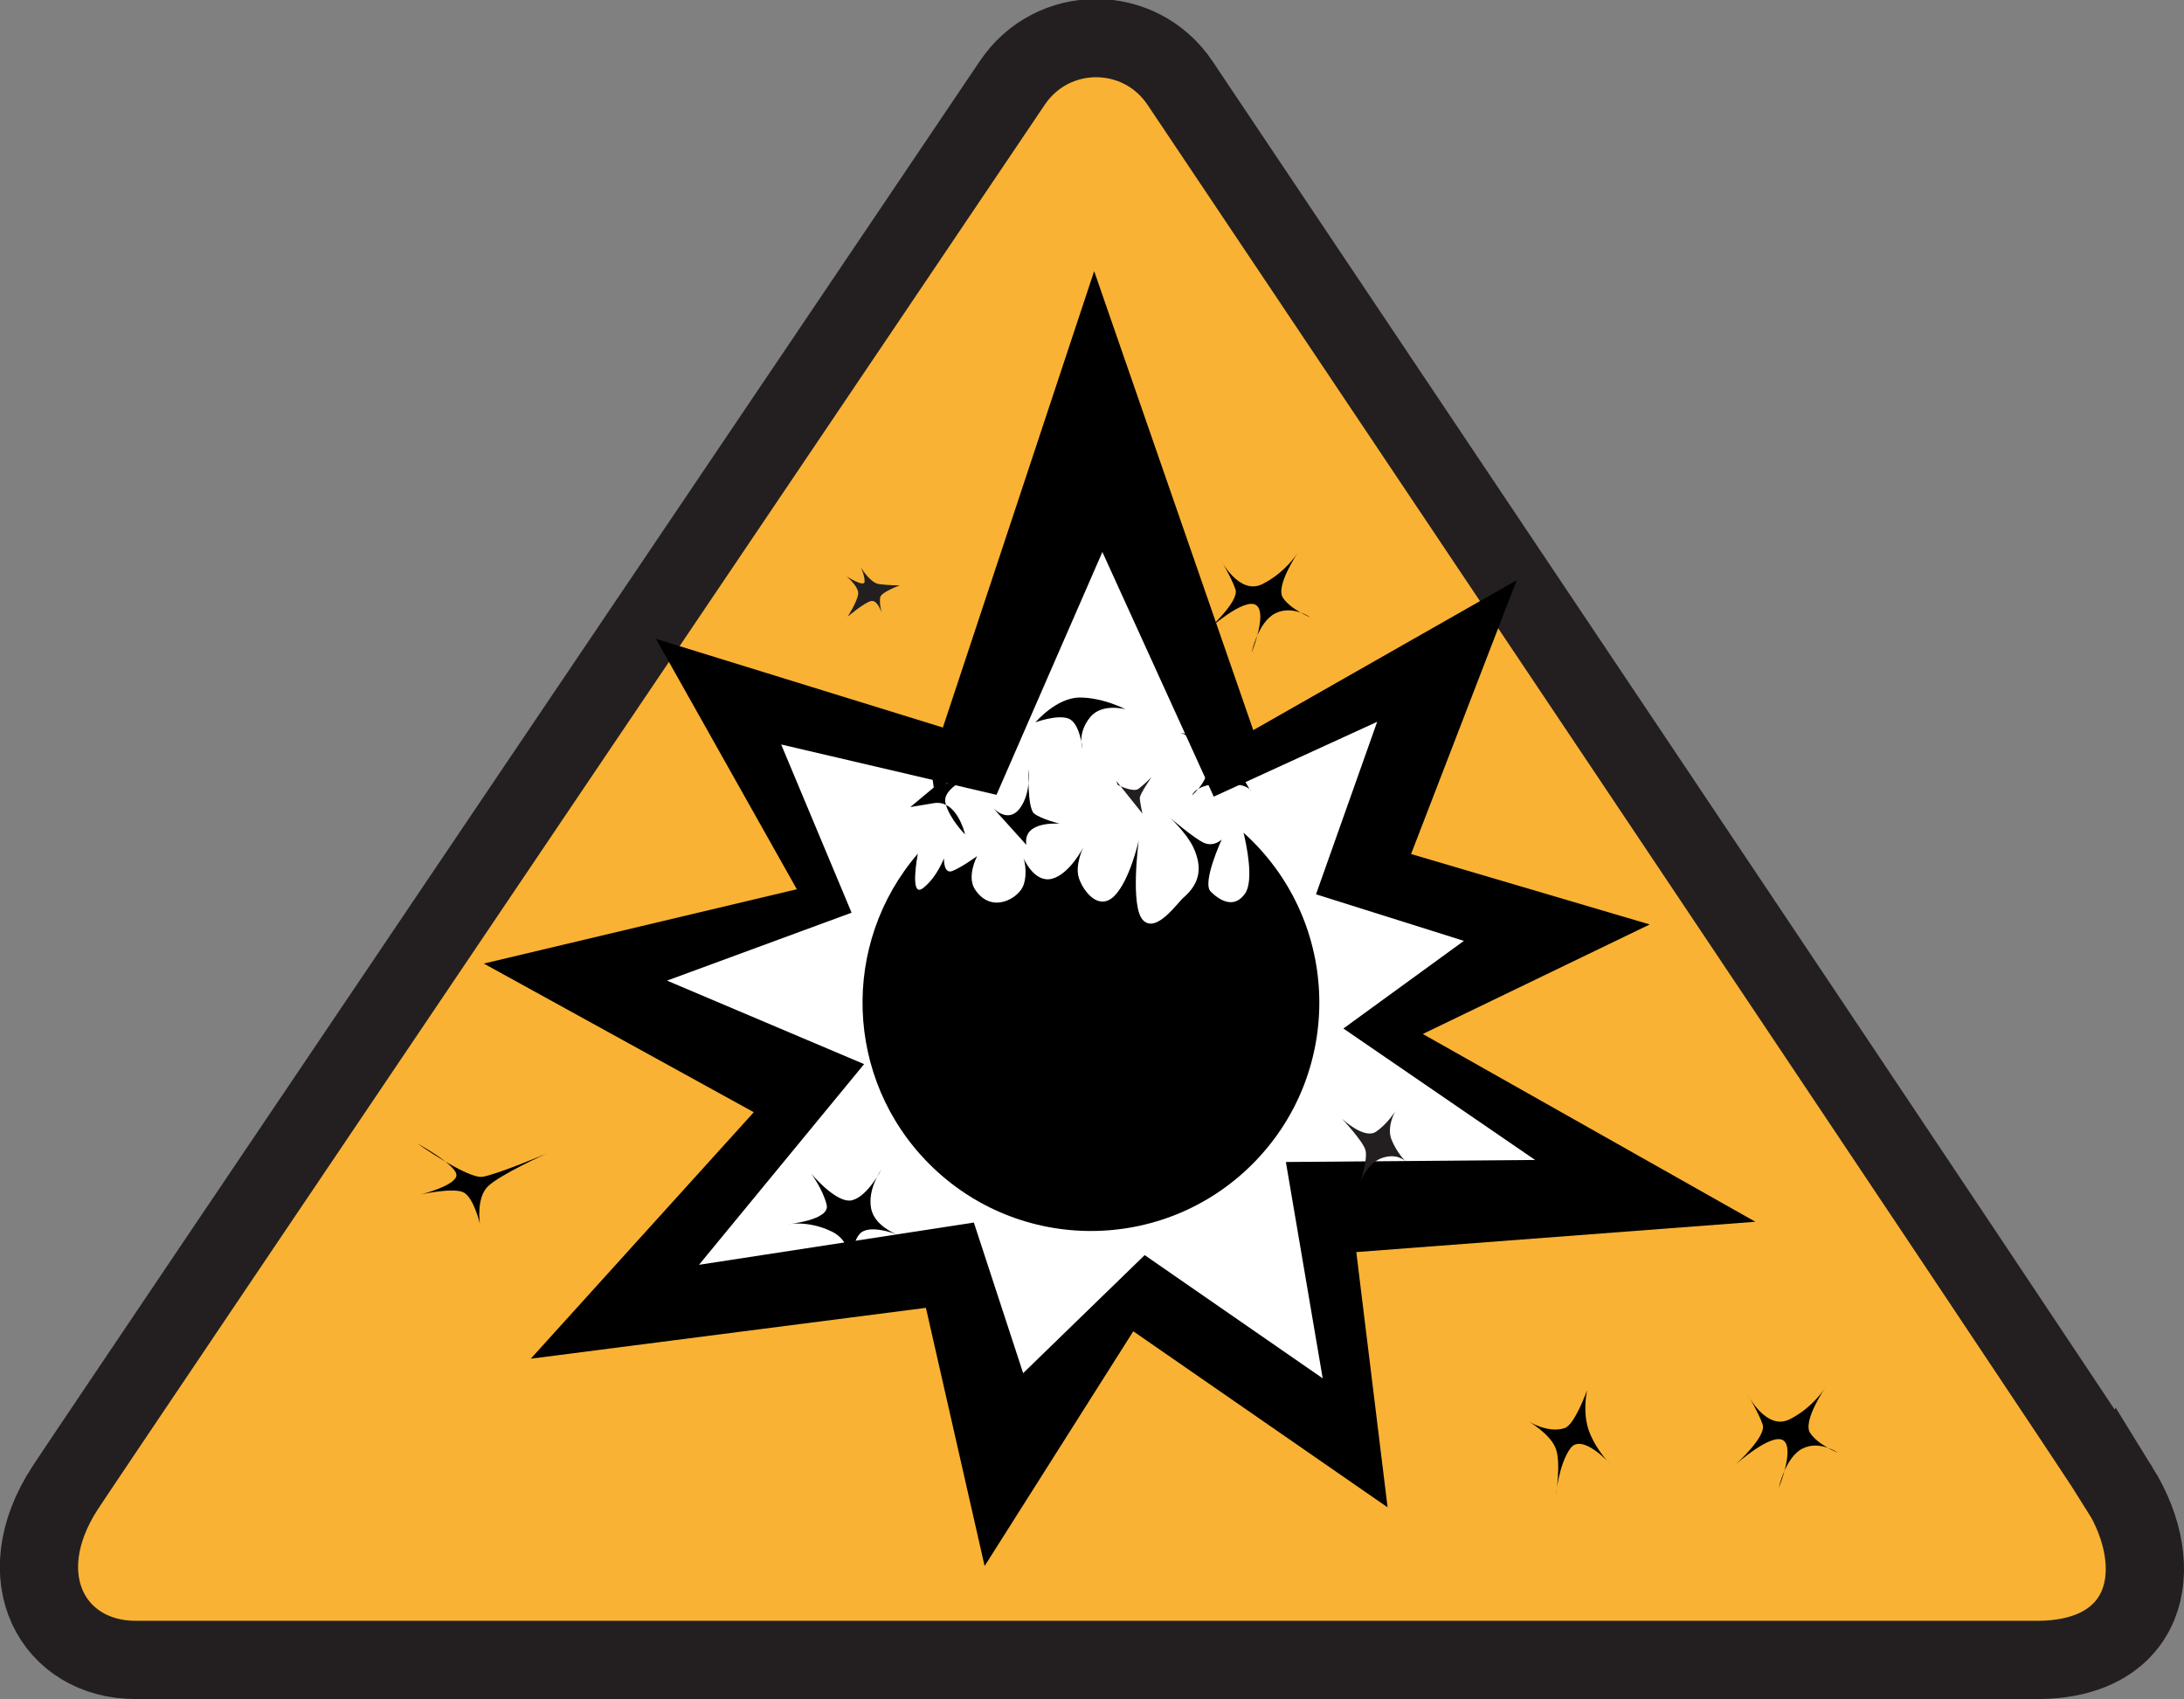
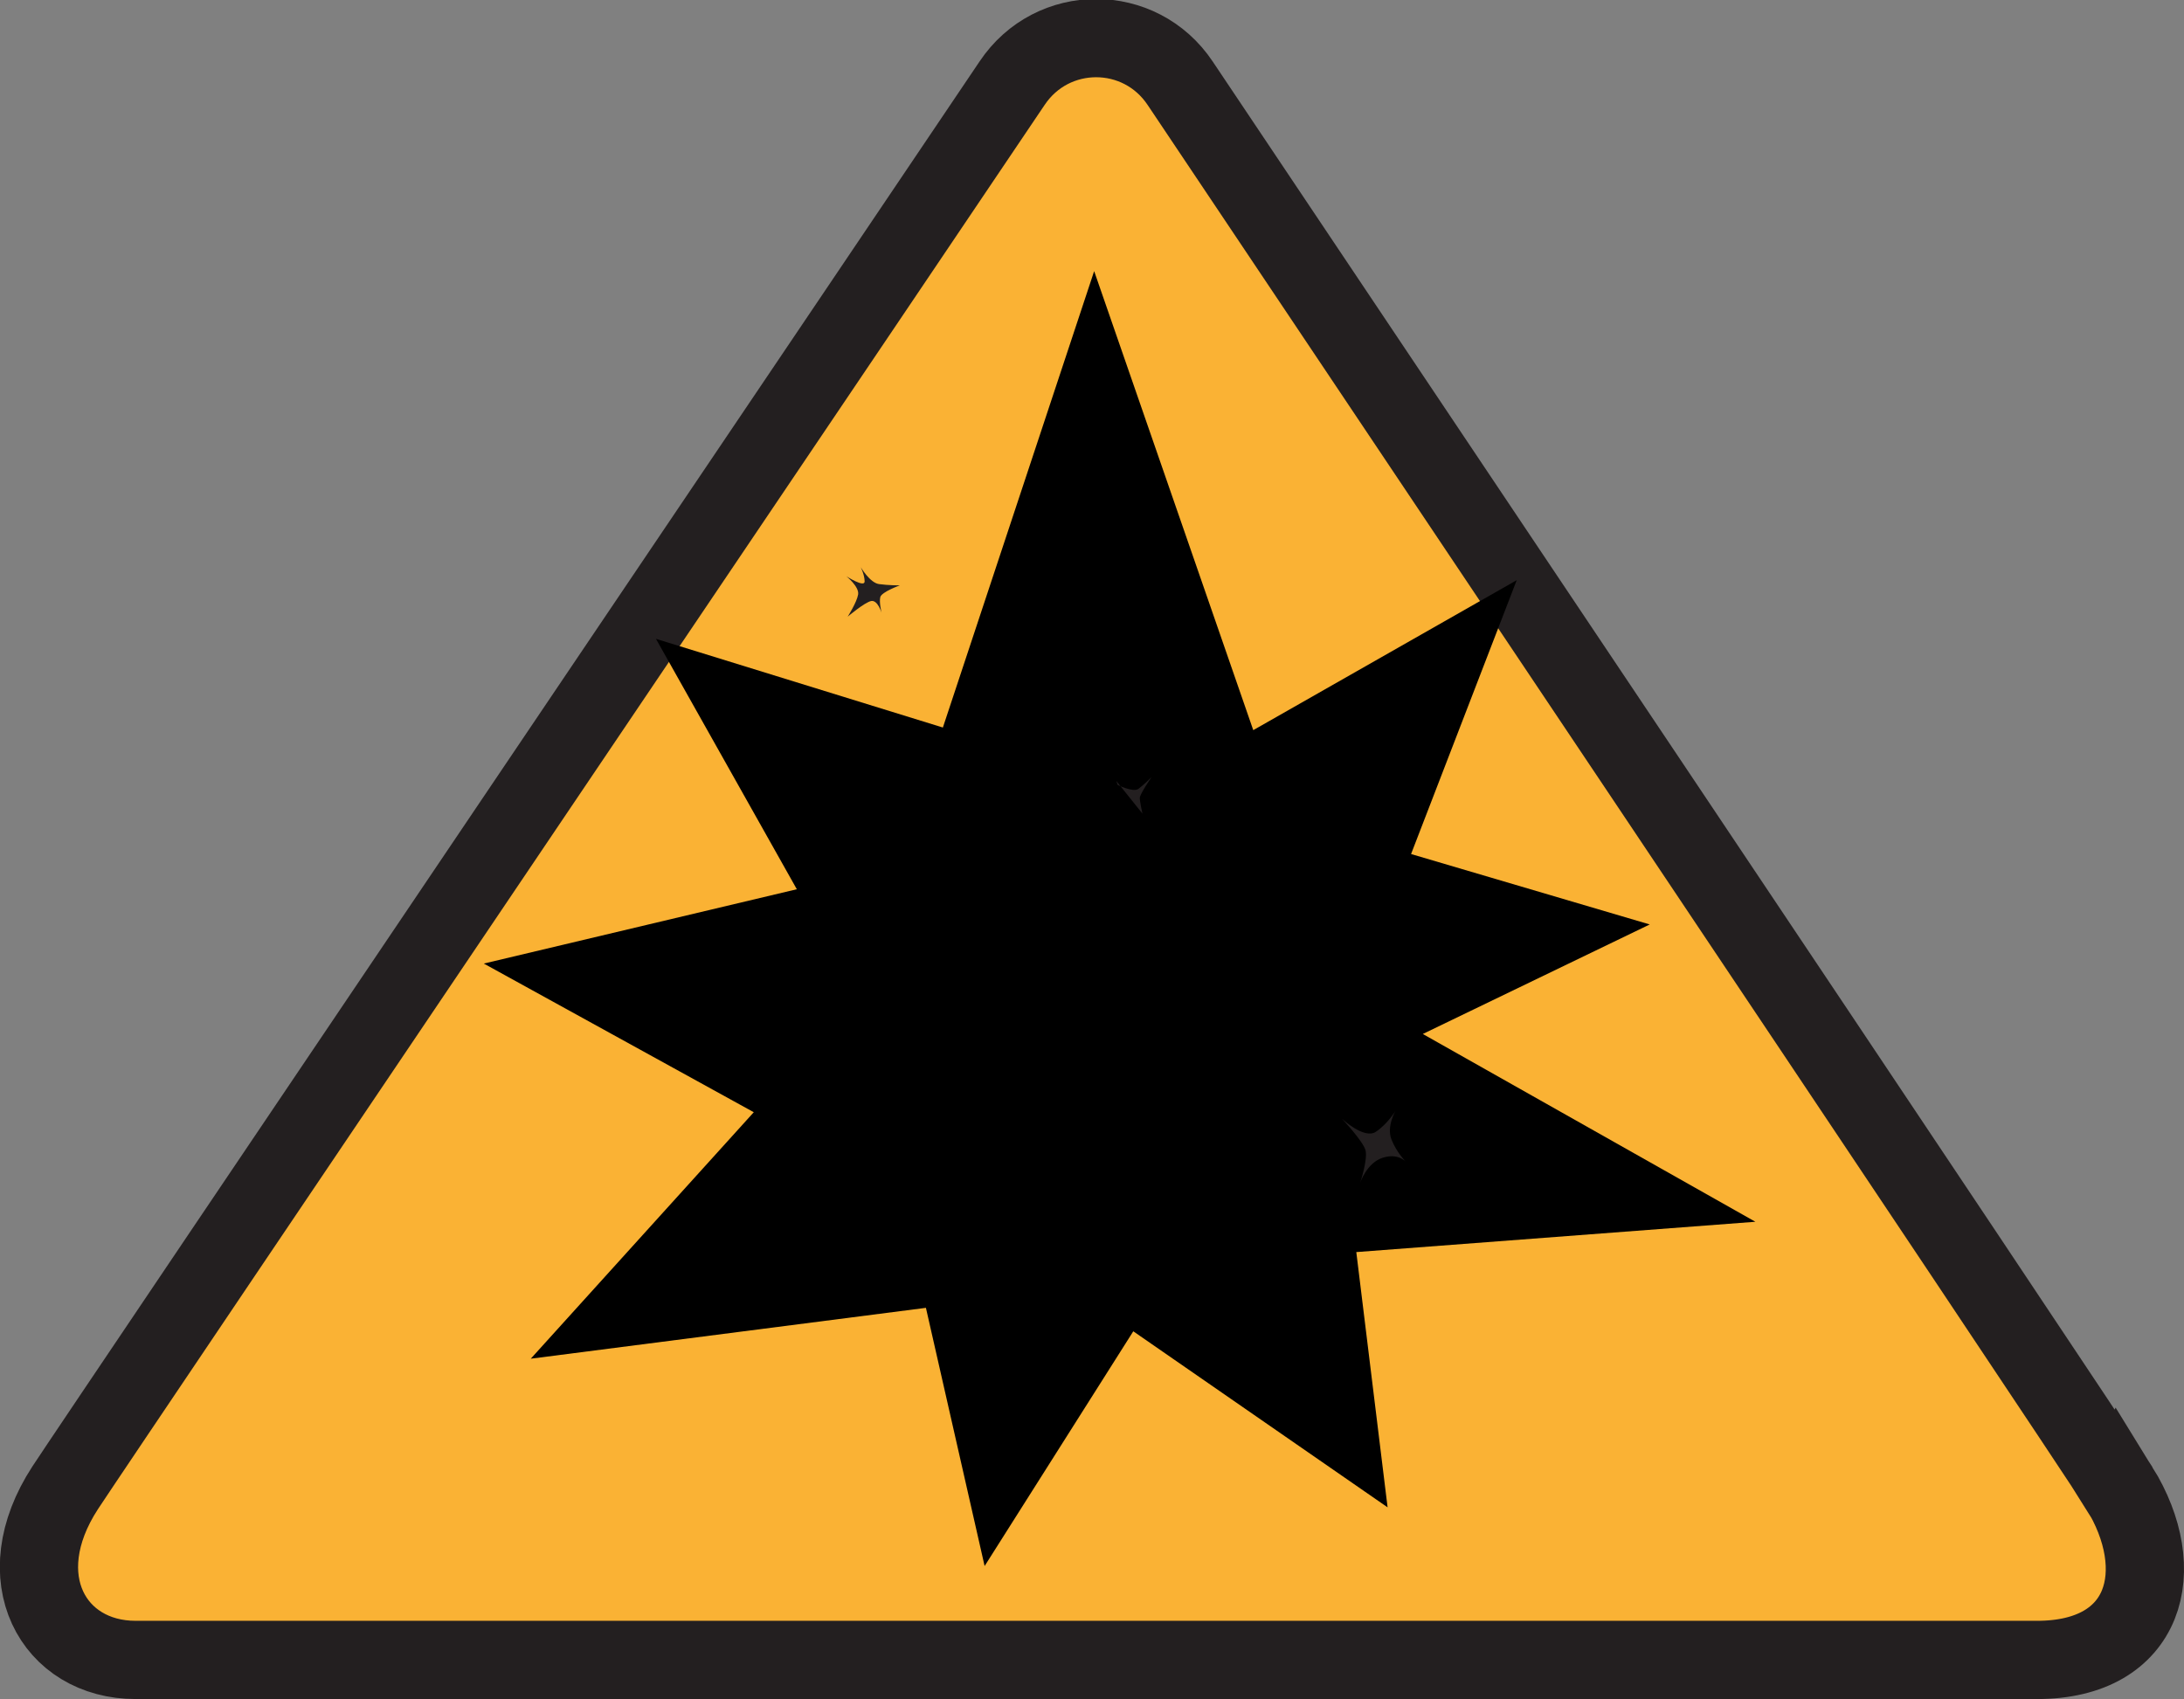
<svg xmlns="http://www.w3.org/2000/svg" width="413.082" height="321.386">
  <rect width="100%" height="100%" fill="#808080" stroke="none" />
  <defs>
    <clipPath id="a">
      <path d="M0 0h413.11v321.57H0Zm0 0" />
    </clipPath>
  </defs>
  <path fill="#fab234" d="M400.832 281.425c-5.75-9.29-171.539-256.57-177.601-265.66-7.602-11.407-24.22-11.407-31.82 0-6.06 9.09-173.114 256.507-179.083 265.66-11.097 17.02-2.219 32.562 13.32 32.562h359.645c20.719 0 25.16-17.023 15.54-32.562" />
  <g clip-path="url(#a)" transform="translate(-.027 -.185)">
    <path fill="none" stroke="#231f20" stroke-width="14.8" d="M400.86 281.61c-5.75-9.29-171.54-256.57-177.602-265.66-7.602-11.407-24.219-11.407-31.82 0-6.06 9.09-173.114 256.507-179.083 265.66-11.097 17.019-2.218 32.562 13.32 32.562H385.32c20.72 0 25.16-17.024 15.54-32.563zm0 0" />
  </g>
  <path d="m206.95 51.284-28.614 86.332-54.266-16.773 26.641 47.363-59.203 14.059 51.062 28.12-42.18 46.622 74.739-9.621 11.102 48.84 28.12-44.403 48.098 33.3-5.918-48.284 75.48-5.735-62.902-35.52 42.922-20.718-45.14-13.32 19.98-51.801-49.828 28.367-30.094-86.828" />
-   <path fill="#fff" d="m208.504 104.417-20.027 45.93-40.727-9.524 13.32 31.82-34.91 12.848 37.278 15.793-31.227 37.961 51.984-7.992 9.325 28.488 22.984-22.328 33.672 23.309-6.965-40.922 47.137-.387-36.258-24.863 22.789-16.578-27.969-8.805 11.567-32.633-30.907 14.156-21.066-46.273" />
  <path d="M235.469 169.054c-2.094 2.933-4.813 1.257-6.488-.418-1.676-1.672 2.093-9.836 2.093-9.836s-1.465 1.465-3.351.629c-1.883-.84-6.383-4.711-6.383-4.711s3.14 2.93 4.371 5.574c1.746 3.754 1.281 6.777-1.86 9.496-1.23 1.066-5.128 6.8-7.64 4.289-2.512-2.508-.836-15.07-.836-15.07s-1.676 7.535-4.605 10.468c-2.93 2.93-5.86-.84-6.696-3.351-.84-2.512.836-5.86.836-5.86s-2.617 5.13-5.965 5.965c-3.351.84-5.34-3.87-5.34-3.87s.84 2.511 0 5.023c-.835 2.511-6.07 5.652-9.207.836-1.617-2.477.418-6.278.418-6.278s-3.035 2.196-4.71 2.825c-1.672.628-1.57-2.407-1.57-2.407s-1.36 3.66-3.973 5.649c-2.618 1.992-.961-6.532-.961-6.532-14.641 16.973-13.918 42.622 2.183 58.723 16.871 16.871 44.227 16.871 61.098 0 16.871-16.871 16.871-44.223 0-61.094-.55-.55-1.11-1.078-1.68-1.593.508 2.086 2.035 9.066.266 11.543m-39.617-32.422s3.945-4.688 8.386-4.688c4.438 0 8.633 2.219 8.633 2.219s-4.441-1.234-6.66 1.48c-2.523 3.086-1.48 5.922-1.48 5.922s-.493-4.933-2.711-5.675c-2.223-.739-6.168.742-6.168.742m27.378 1.972s5.18.739 8.141 3.7c2.961 2.96 5.18 7.402 5.18 7.402s0-1.48-5.18-1.48-5.922 2.218-5.922 2.218 4.196-3.453 2.715-7.152c-1.48-3.703-4.933-4.688-4.933-4.688" />
-   <path d="M187.863 152.866s2.809 3.004 5.028.043c2.218-2.957 1.632-7.445 1.632-7.445s-.246 7.402 1.083 8.433c1.324 1.032 4.84 1.926 4.84 1.926s-7.063-.691-6.32 3.996l-6.263-6.953" />
+   <path d="M187.863 152.866s2.809 3.004 5.028.043c2.218-2.957 1.632-7.445 1.632-7.445s-.246 7.402 1.083 8.433s-7.063-.691-6.32 3.996l-6.263-6.953" />
  <path fill="#231f20" d="M253.816 211.616s4.196 3.95 6.415 2.469c2.218-1.48 3.699-3.945 3.699-3.945s-1.727 2.957-.739 5.425c.985 2.465 2.715 4.192 2.715 4.192s-1.48-1.727-4.441-.739c-2.961.985-4.195 4.688-4.195 4.688s1.48-4.441.988-6.168c-.492-1.727-4.442-5.922-4.442-5.922m-91.019-104.34s1.726 2.961 3.453 3.207c1.727.246 3.945.246 3.945.246s-3.453 1.235-3.699 2.223c-.246.984.246 2.957.246 2.957s-.738-2.465-1.972-2.219c-1.235.246-4.442 2.961-4.442 2.961s1.73-2.715 1.977-4.195c.246-1.48-2.223-3.453-2.223-3.453s3.453 2.219 3.453.988c0-1.234-.738-2.715-.738-2.715m48.593 41.196s2.962 1.48 3.946.738c.988-.738 2.469-2.219 2.469-2.219s-2.223 3.207-2.223 3.945c0 .743.496 2.961.496 2.961l-4.933-6.168" />
-   <path d="M153.395 221.948s4.808 5.828 7.77 5.086c2.956-.738 5.546-5.828 5.546-5.828s-2.68 3.703-1.941 7.402c.742 3.7 5.644 5.18 5.644 5.18s-5.18-2.219-7.402-.742c-2.219 1.48-2.219 8.14-2.219 8.14s1.063-5.964-3.375-8.183c-4.441-2.223-8.465-1.434-8.465-1.434s8.14-.742 7.399-3.703c-.739-2.957-2.957-5.918-2.957-5.918m135.695 46.899s3.707 2.34 6.848 1.293c1.941-.649 4.253-7.215 4.253-7.215s-1.02 4.347.461 8.047c1.48 3.699 3.98 6.011 3.98 6.011s-5.366-6.011-7.585-3.05c-2.219 2.96-2.777 8.972-2.777 8.972s1.02-6.105 0-8.879c-1.016-2.777-5.18-5.18-5.18-5.18M172.172 152.663l4.437-3.7-.738-5.179s1.48 4.441 3.7 4.441c2.218 0 4.44-1.48 4.44-1.48s-5.921 2.219-5.179 5.18c.738 2.96 3.7 5.918 3.7 5.918s-1.481-6.66-5.923-5.918l-4.437.738m158.359 111.094s3.516 6.937 7.957 4.718c4.438-2.218 6.75-6.011 6.75-6.011s-4.347 6.383-2.867 8.601c1.48 2.22 5.18 3.7 5.18 3.7s-3.422-2.407-6.66-.739c-3.239 1.664-4.438 7.399-4.438 7.399s3.051-7.492.832-8.973c-2.222-1.48-8.972 4.531-8.972 4.531s5.824-5.27 5.085-7.492c-.738-2.219-2.867-5.734-2.867-5.734m-99.715-157.992s3.516 6.937 7.954 4.718c4.441-2.218 6.753-6.011 6.753-6.011s-4.347 6.382-2.867 8.601c1.48 2.223 5.18 3.703 5.18 3.703s-3.422-2.406-6.66-.742c-3.238 1.664-4.442 7.399-4.442 7.399s3.055-7.493.836-8.973c-2.222-1.48-8.976 4.535-8.976 4.535s5.828-5.273 5.09-7.492c-.739-2.223-2.868-5.738-2.868-5.738M78.93 216.304s9.558 6.722 12.332 6.293c2.777-.434 12.09-4.38 12.09-4.38s-8.883 4.008-11.102 6.227c-2.219 2.219-1.48 7.031-1.48 7.031s-1.172-4.933-3.082-5.921c-1.915-.985-8.02.37-8.02.37s6.785-1.726 6.66-3.699c-.12-1.972-7.398-5.921-7.398-5.921" />
</svg>